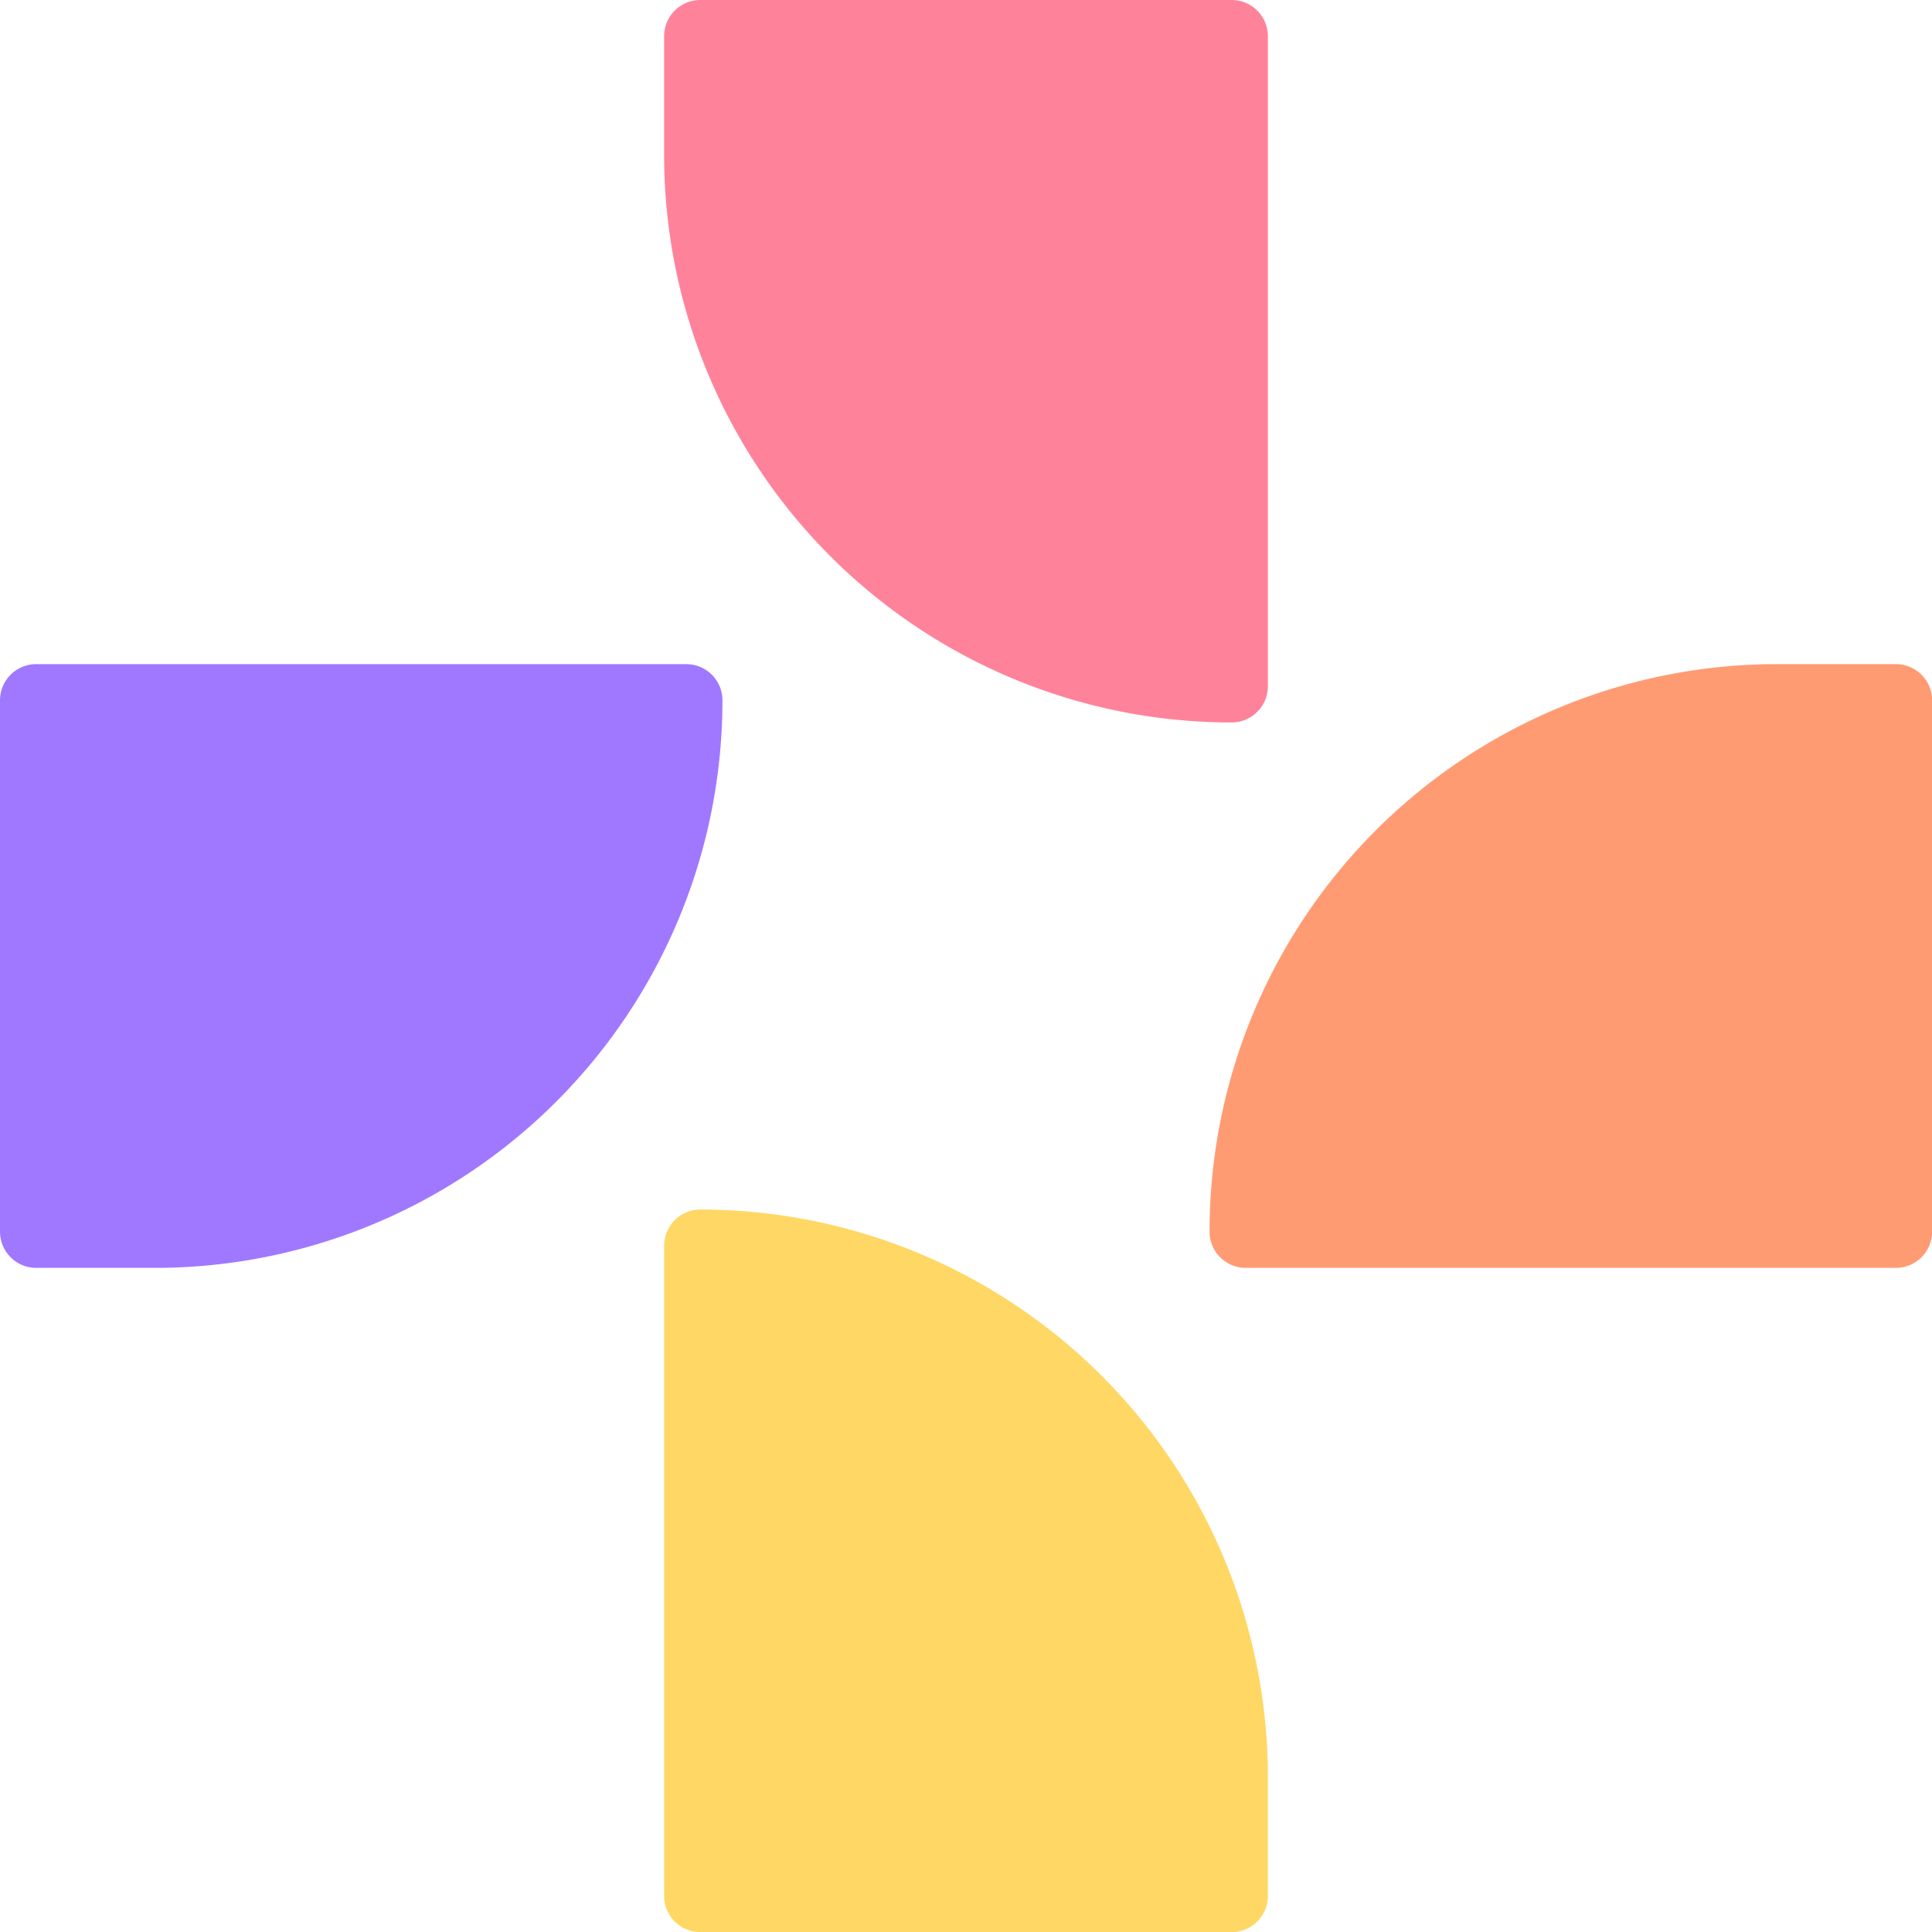
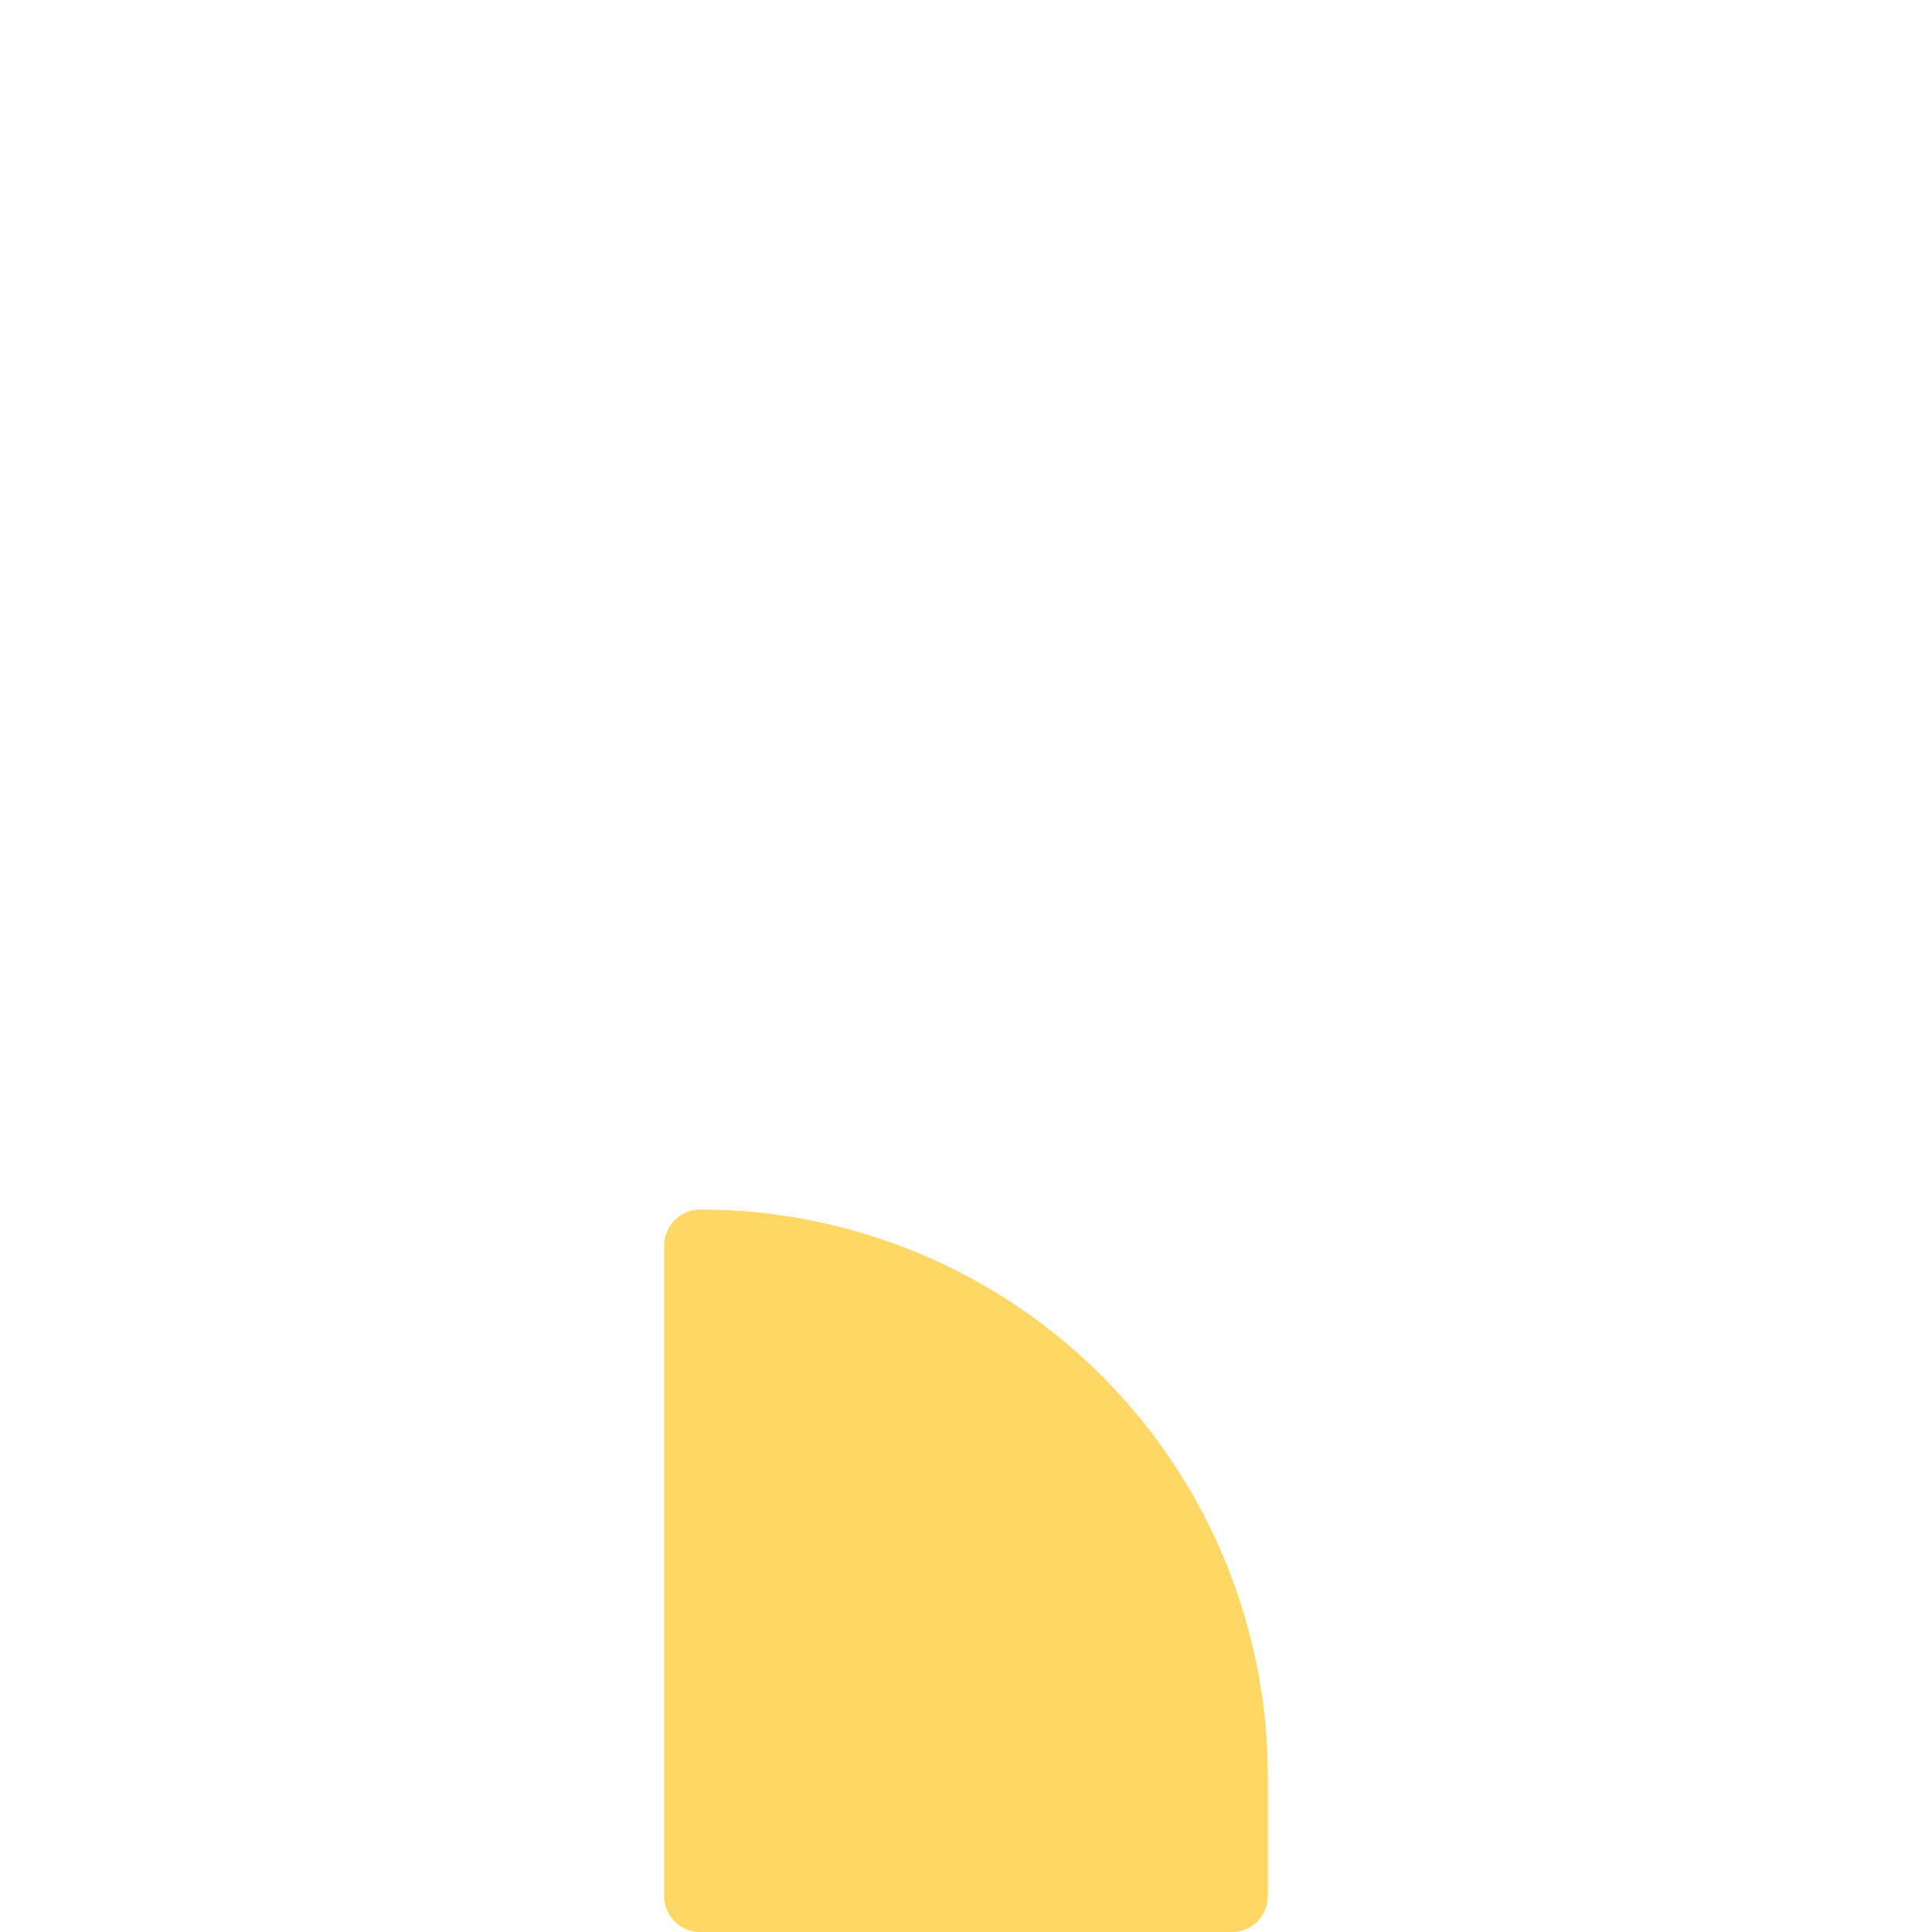
<svg xmlns="http://www.w3.org/2000/svg" width="64" height="64" viewBox="0 0 64 64">
  <g id="Group_6333" data-name="Group 6333" transform="translate(-130 -340)">
-     <path id="Path_1669" data-name="Path 1669" d="M159.8,363.932h0a1.2,1.2,0,0,0,1.2-1.2h0V341.2a1.2,1.2,0,0,0-1.2-1.2H142.2a1.2,1.2,0,0,0-1.2,1.2h0v3.932A18.8,18.8,0,0,0,159.8,363.932Z" transform="translate(11)" fill="#ff829b" />
    <path id="Path_1669-2" data-name="Path 1669" d="M142.2,360.034h0a1.2,1.2,0,0,0-1.2,1.2h0V382.77a1.2,1.2,0,0,0,1.2,1.2H159.8a1.2,1.2,0,0,0,1.2-1.2h0v-3.932A18.8,18.8,0,0,0,142.2,360.034Z" transform="translate(11 20.034)" fill="#ffd764" />
-     <path id="Path_1669-3" data-name="Path 1669" d="M150.034,369.8h0a1.2,1.2,0,0,0,1.2,1.2H172.77a1.2,1.2,0,0,0,1.2-1.2h0V352.2a1.2,1.2,0,0,0-1.2-1.2h-3.932A18.8,18.8,0,0,0,150.034,369.8Z" transform="translate(20.034 11)" fill="#ff9b73" />
-     <path id="Path_1669-4" data-name="Path 1669" d="M153.932,352.2h0a1.2,1.2,0,0,0-1.2-1.2H131.2a1.2,1.2,0,0,0-1.2,1.2h0V369.8a1.2,1.2,0,0,0,1.2,1.2h3.932A18.8,18.8,0,0,0,153.932,352.2Z" transform="translate(0 11)" fill="#a078ff" />
  </g>
</svg>